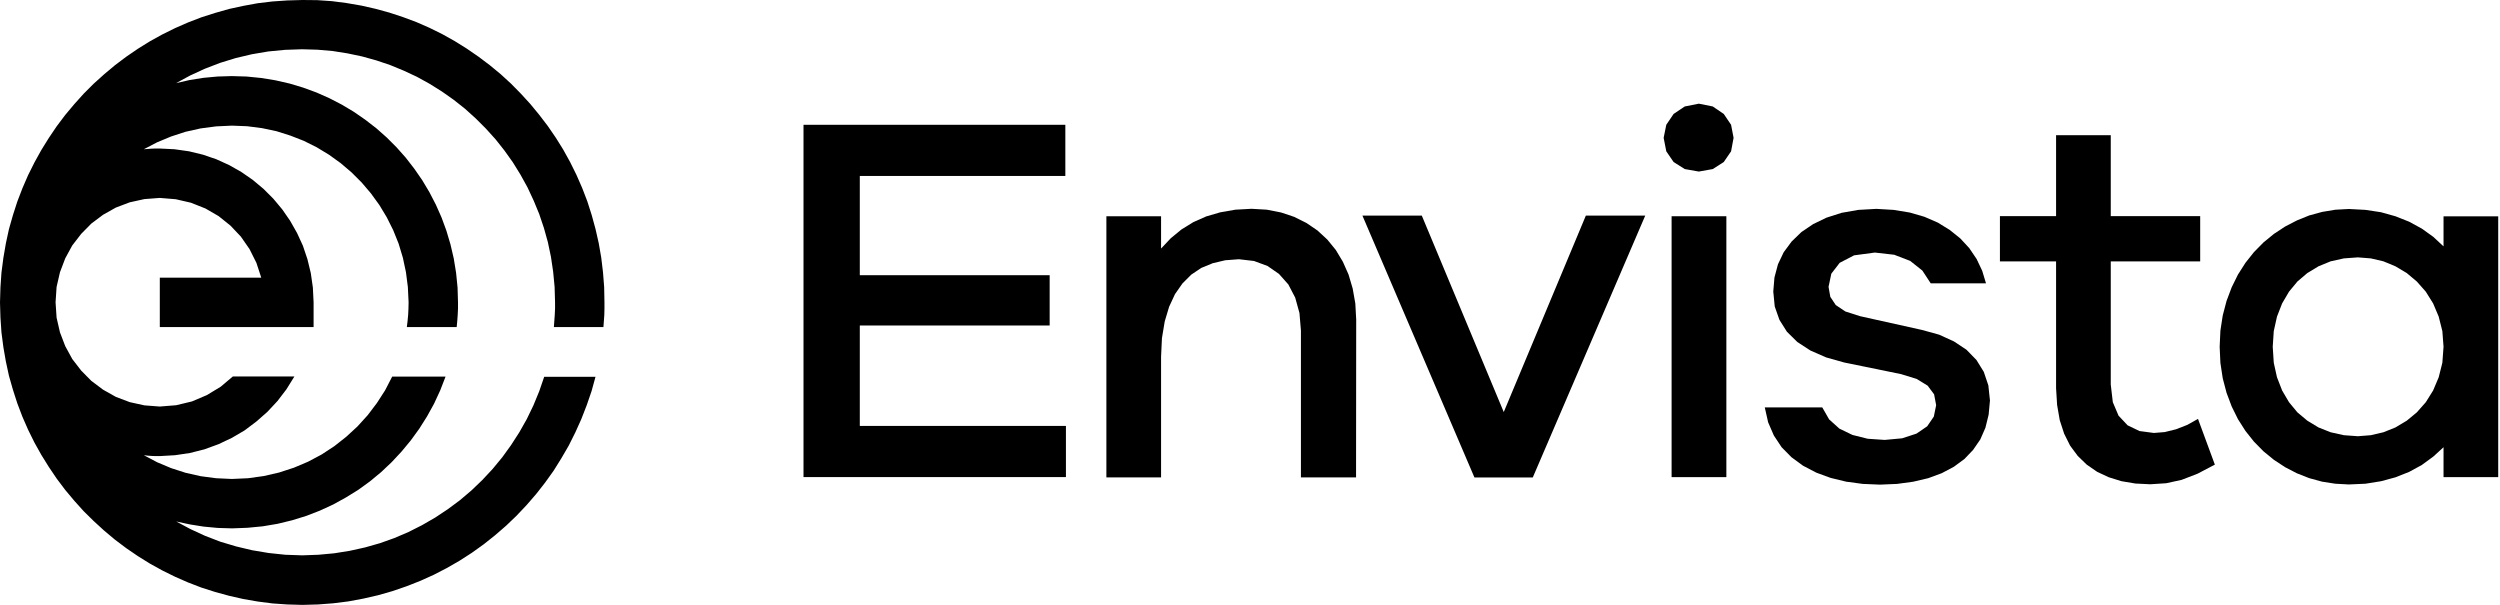
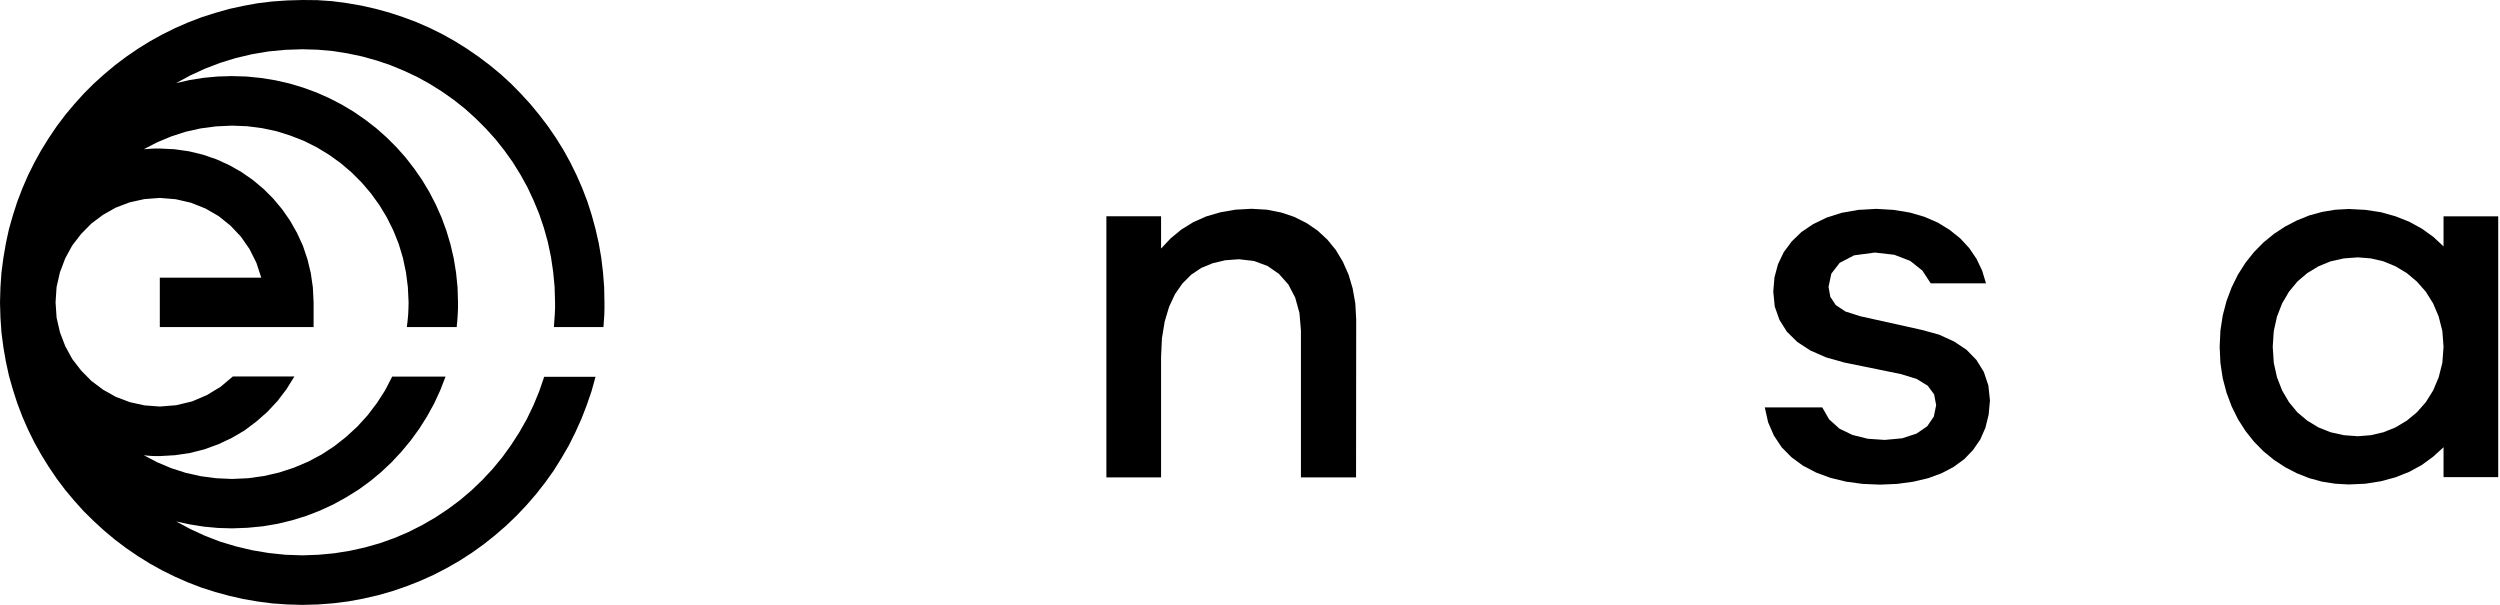
<svg xmlns="http://www.w3.org/2000/svg" width="372" height="90" viewBox="0 0 372 90" fill="none">
  <g clip-path="url(#clip0_1268_1679)">
    <path d="M45.005 0L42.758 0.065L40.532 0.218L38.351 0.48L36.213 0.872L34.098 1.331L32.025 1.92L29.974 2.574L27.989 3.337L26.048 4.188L24.15 5.126L22.295 6.152L20.507 7.264L18.784 8.442L17.104 9.708L15.489 11.06L13.94 12.456L12.456 13.94L11.061 15.489L9.708 17.103L8.443 18.783L7.265 20.528L6.153 22.317L5.127 24.171L4.189 26.047L3.338 28.01L2.575 29.996L1.921 32.024L1.331 34.097L0.873 36.213L0.502 38.373L0.218 40.554L0.066 42.757L0 45.004L0.066 47.251L0.218 49.476L0.502 51.658L0.873 53.796L1.331 55.912L1.921 57.984L2.575 60.013L3.338 62.02L4.189 63.962L5.127 65.859L6.153 67.692L7.265 69.481L8.443 71.226L9.708 72.906L11.061 74.52L12.456 76.069L13.94 77.53L15.489 78.948L17.104 80.301L18.784 81.566L20.507 82.744L22.295 83.857L24.15 84.882L26.048 85.82L27.989 86.671L29.974 87.434L32.025 88.089L34.098 88.656L36.213 89.136L38.351 89.507L40.532 89.79L42.758 89.943L45.005 90.008L47.318 89.943L49.608 89.769L51.854 89.485L54.08 89.07L56.261 88.569L58.399 87.958L60.493 87.238L62.544 86.431L64.529 85.537L66.471 84.533L68.369 83.442L70.201 82.264L71.968 80.999L73.669 79.646L75.305 78.229L76.877 76.723L78.36 75.153L79.778 73.516L81.109 71.815L82.374 70.048L83.53 68.193L84.621 66.317L85.603 64.354L86.497 62.369L87.304 60.296L88.024 58.202L88.613 56.064H80.978L80.236 58.224L79.364 60.34L78.382 62.369L77.27 64.332L76.048 66.23L74.739 68.041L73.299 69.786L71.772 71.422L70.157 72.971L68.434 74.433L66.645 75.763L64.77 77.007L62.806 78.141L60.777 79.166L58.683 80.061L56.545 80.824L54.32 81.457L52.051 81.959L49.739 82.33L47.383 82.548L44.983 82.635L42.452 82.548L39.966 82.286L37.501 81.871L35.122 81.304L32.788 80.606L30.52 79.734L28.338 78.73L26.222 77.596L28.251 78.032L30.301 78.359L32.395 78.556L34.533 78.621L36.825 78.534L39.093 78.316L41.296 77.945L43.456 77.421L45.572 76.767L47.601 75.981L49.586 75.065L51.484 74.018L53.317 72.884L55.062 71.618L56.719 70.244L58.29 68.761L59.752 67.19L61.126 65.532L62.391 63.787L63.548 61.954L64.595 60.056L65.511 58.072L66.296 56.043H58.355L57.308 58.072L56.086 59.969L54.712 61.78L53.186 63.46L51.527 64.987L49.76 66.383L47.863 67.626L45.855 68.695L43.74 69.59L41.536 70.31L39.267 70.833L36.912 71.16L34.512 71.269L32.156 71.16L29.843 70.855L27.618 70.353L25.459 69.655L23.386 68.782L21.401 67.735L21.99 67.801L22.579 67.845L23.168 67.866H23.779L26.048 67.735L28.251 67.408L30.411 66.863L32.505 66.099L34.49 65.161L36.388 64.049L38.155 62.718L39.791 61.278L41.296 59.664L42.627 57.919L43.805 56.021H34.643L32.832 57.548L30.782 58.791L28.578 59.73L26.222 60.296L23.779 60.493L21.488 60.318L19.306 59.838L17.235 59.053L15.336 57.984L13.591 56.675L12.086 55.148L10.755 53.425L9.708 51.505L8.923 49.454L8.421 47.273L8.268 44.983L8.421 42.692L8.923 40.51L9.708 38.438L10.755 36.518L12.086 34.795L13.591 33.268L15.336 31.959L17.235 30.89L19.306 30.105L21.488 29.625L23.779 29.45L26.157 29.646L28.425 30.17L30.563 31.021L32.526 32.155L34.294 33.573L35.842 35.209L37.129 37.064L38.155 39.114L38.875 41.318H23.779V48.669H46.663V44.983L46.554 42.779L46.248 40.641L45.746 38.569L45.07 36.562L44.198 34.664L43.172 32.853L41.994 31.152L40.663 29.559L39.202 28.098L37.61 26.767L35.907 25.589L34.098 24.563L32.177 23.691L30.193 23.015L28.12 22.513L25.961 22.207L23.757 22.099H23.168L22.557 22.12L21.968 22.164L21.401 22.207L23.364 21.182L25.459 20.31L27.597 19.612L29.843 19.11L32.156 18.805L34.512 18.695L36.781 18.783L38.984 19.066L41.144 19.524L43.216 20.179L45.222 20.964L47.143 21.924L48.975 23.037L50.699 24.28L52.312 25.654L53.819 27.16L55.193 28.774L56.458 30.519L57.549 32.33L58.508 34.249L59.316 36.257L59.948 38.351L60.407 40.51L60.69 42.714L60.799 44.983L60.777 45.92L60.734 46.837L60.646 47.775L60.537 48.669H67.955L68.042 47.753L68.107 46.837L68.151 45.92V44.983L68.085 42.779L67.867 40.598L67.518 38.46L67.037 36.387L66.427 34.337L65.707 32.373L64.856 30.454L63.896 28.599L62.828 26.811L61.65 25.109L60.384 23.473L59.01 21.924L57.549 20.462L56 19.088L54.364 17.823L52.662 16.645L50.873 15.576L49.019 14.616L47.099 13.765L45.136 13.045L43.107 12.434L41.013 11.955L38.875 11.605L36.694 11.387L34.49 11.322L32.352 11.387L30.258 11.584L28.207 11.911L26.2 12.369L28.294 11.235L30.476 10.231L32.745 9.358L35.079 8.639L37.479 8.071L39.922 7.657L42.409 7.417L44.939 7.33L47.23 7.395L49.499 7.592L51.702 7.94L53.883 8.399L56 8.988L58.072 9.686L60.079 10.515L62.043 11.431L63.94 12.478L65.751 13.613L67.518 14.856L69.198 16.187L70.79 17.626L72.295 19.131L73.735 20.724L75.066 22.404L76.309 24.149L77.443 25.982L78.49 27.879L79.407 29.843L80.236 31.85L80.934 33.922L81.523 36.038L81.981 38.22L82.308 40.423L82.526 42.692L82.592 44.983V45.899L82.549 46.837L82.483 47.753L82.418 48.669H89.791L89.857 47.753L89.922 46.837L89.943 45.899V44.983L89.9 42.736L89.726 40.51L89.464 38.329L89.093 36.191L88.613 34.075L88.046 32.002L87.391 29.952L86.627 27.967L85.777 26.025L84.839 24.127L83.814 22.273L82.701 20.484L81.502 18.739L80.236 17.081L78.906 15.467L77.487 13.918L76.025 12.434L74.477 11.016L72.863 9.686L71.183 8.421L69.437 7.221L67.649 6.108L65.817 5.083L63.919 4.145L61.977 3.294L59.991 2.552L57.941 1.876L55.869 1.309L53.752 0.829L51.593 0.458L49.412 0.174L47.208 0.022L45.005 0Z" fill="black" />
-     <path d="M158.61 63.377H127.938V48.434H156.189V40.951H127.938V26.182H158.523V18.569H119.562V70.99H158.61V63.377Z" fill="black" />
    <path d="M201.803 47.539L201.672 45.161L201.28 42.936L200.668 40.864L199.817 38.944L198.77 37.199L197.506 35.65L196.043 34.297L194.407 33.185L192.575 32.269L190.612 31.614L188.495 31.2L186.227 31.069L183.828 31.2L181.58 31.592L179.486 32.203L177.567 33.054L175.799 34.145L174.207 35.454L172.767 36.981V32.181H164.63V71.034H172.767V53.08L172.898 50.31L173.312 47.823L173.967 45.641L174.84 43.765L175.952 42.173L177.261 40.864L178.766 39.86L180.468 39.162L182.322 38.726L184.351 38.573L186.598 38.835L188.605 39.577L190.306 40.755L191.703 42.325L192.727 44.289L193.36 46.579L193.578 49.175V71.034H201.781L201.803 47.539Z" fill="black" />
-     <path d="M244.811 32.083H235.975L223.758 61.315L211.564 32.083H202.729L219.395 71.045H228.078L244.811 32.083Z" fill="black" />
-     <path d="M252.786 15.427L250.692 15.842L249.034 16.954L247.943 18.569L247.551 20.51L247.943 22.517L249.034 24.11L250.692 25.157L252.786 25.528L254.858 25.157L256.494 24.11L257.585 22.517L257.957 20.51L257.585 18.569L256.494 16.954L254.858 15.842L252.786 15.427Z" fill="black" />
-     <path fill-rule="evenodd" clip-rule="evenodd" d="M248.734 32.177H256.883V70.997H248.734V32.177Z" fill="black" />
-     <path d="M296.106 59.592L295.866 57.345L295.19 55.338L294.099 53.571L292.616 52.044L290.74 50.8L288.536 49.797L286.005 49.099L276.777 47.048L274.596 46.35L273.157 45.39L272.349 44.168L272.087 42.685L272.502 40.722L273.746 39.107L275.884 37.995L278.981 37.58L281.86 37.908L284.239 38.824L286.049 40.263L287.293 42.161H295.517L294.949 40.285L294.121 38.54L293.03 36.926L291.7 35.486L290.128 34.221L288.361 33.13L286.354 32.257L284.173 31.625L281.773 31.232L279.2 31.08L276.516 31.232L274.029 31.668L271.783 32.388L269.797 33.348L268.051 34.526L266.59 35.944L265.412 37.537L264.562 39.325L264.038 41.289L263.863 43.383L264.081 45.608L264.779 47.593L265.892 49.361L267.441 50.888L269.383 52.153L271.717 53.178L274.422 53.941L282.864 55.665L285.199 56.385L286.835 57.388L287.795 58.676L288.1 60.29L287.751 61.992L286.769 63.431L285.176 64.522L283.039 65.22L280.443 65.46L277.912 65.286L275.643 64.718L273.702 63.78L272.175 62.406L271.15 60.617H262.598L263.099 62.842L263.95 64.805L265.107 66.55L266.569 68.034L268.292 69.299L270.255 70.325L272.393 71.11L274.727 71.677L277.17 72.004L279.745 72.114L282.297 72.004L284.697 71.677L286.922 71.154L288.929 70.412L290.74 69.452L292.31 68.296L293.598 66.944L294.666 65.394L295.43 63.65L295.909 61.708L296.106 59.592Z" fill="black" />
-     <path d="M329.57 69.136L327.061 62.33L325.469 63.224L323.789 63.878L322.109 64.293L320.495 64.424L318.357 64.14L316.591 63.29L315.238 61.85L314.387 59.843L314.081 57.225V38.9H327.388V32.16H314.081V20.118H305.944V32.16H297.589V38.9H305.944V57.77L306.098 60.257L306.49 62.526L307.145 64.533L308.038 66.322L309.173 67.849L310.504 69.136L312.053 70.205L313.776 71.012L315.674 71.601L317.746 71.95L319.949 72.059L322.328 71.906L324.618 71.405L326.995 70.489L329.57 69.136Z" fill="black" />
+     <path d="M296.106 59.592L295.866 57.345L295.19 55.338L294.099 53.571L292.616 52.044L290.74 50.8L288.536 49.797L286.005 49.099L276.777 47.048L274.596 46.35L273.157 45.39L272.349 44.168L272.087 42.685L272.502 40.722L273.746 39.107L275.884 37.995L278.981 37.58L281.86 37.908L284.239 38.824L286.049 40.263L287.293 42.161H295.517L294.949 40.285L294.121 38.54L293.03 36.926L291.7 35.486L290.128 34.221L288.361 33.13L286.354 32.257L284.173 31.625L281.773 31.232L279.2 31.08L276.516 31.232L274.029 31.668L271.783 32.388L269.797 33.348L268.051 34.526L266.59 35.944L265.412 37.537L264.562 39.325L264.038 41.289L263.863 43.383L264.081 45.608L264.779 47.593L265.892 49.361L267.441 50.888L269.383 52.153L271.717 53.178L274.422 53.941L282.864 55.665L285.199 56.385L286.835 57.388L287.795 58.676L288.1 60.29L287.751 61.992L286.769 63.431L285.176 64.522L283.039 65.22L280.443 65.46L277.912 65.286L275.643 64.718L273.702 63.78L272.175 62.406L271.15 60.617H262.598L263.099 62.842L263.95 64.805L265.107 66.55L266.569 68.034L268.292 69.299L270.255 70.325L272.393 71.11L274.727 71.677L277.17 72.004L279.745 72.114L282.297 72.004L284.697 71.677L286.922 71.154L288.929 70.412L290.74 69.452L292.31 68.296L293.598 66.944L294.666 65.394L295.43 63.65L295.909 61.708L296.106 59.592" fill="black" />
    <path d="M371.735 32.188H363.598V51.603L363.423 53.981L362.878 56.141L362.049 58.104L360.958 59.849L359.628 61.355L358.123 62.598L356.443 63.602L354.653 64.321L352.778 64.758L350.858 64.91L348.764 64.758L346.8 64.321L344.99 63.602L343.331 62.598L341.848 61.355L340.605 59.849L339.58 58.104L338.816 56.141L338.336 53.981L338.183 51.603L338.336 49.269L338.816 47.109L339.58 45.146L340.605 43.401L341.848 41.895L343.331 40.63L344.99 39.627L346.8 38.885L348.764 38.449L350.858 38.296L352.778 38.449L354.653 38.885L356.443 39.627L358.123 40.63L359.628 41.895L360.958 43.401L362.049 45.146L362.878 47.109L363.423 49.269L363.598 51.603V36.66L362.07 35.242L360.369 34.02L358.493 32.995L356.464 32.188L354.283 31.577L351.97 31.228L349.505 31.097L347.498 31.206L345.535 31.533L343.615 32.057L341.783 32.798L340.016 33.715L338.358 34.806L336.809 36.071L335.391 37.511L334.126 39.103L333.013 40.848L332.075 42.746L331.312 44.775L330.744 46.935L330.395 49.203L330.286 51.603L330.395 54.003L330.744 56.293L331.312 58.453L332.075 60.482L333.013 62.38L334.126 64.125L335.391 65.718L336.809 67.157L338.358 68.423L340.016 69.513L341.783 70.429L343.615 71.15L345.535 71.673L347.498 71.978L349.505 72.087L351.97 71.978L354.283 71.608L356.464 71.019L358.493 70.212L360.369 69.186L362.07 67.943L363.598 66.546V70.997H371.735V32.188Z" fill="black" />
  </g>
  <defs>
    <clipPath id="clip0_1268_1679">
      <rect width="371.735" height="90.008" fill="white" />
    </clipPath>
  </defs>
</svg>